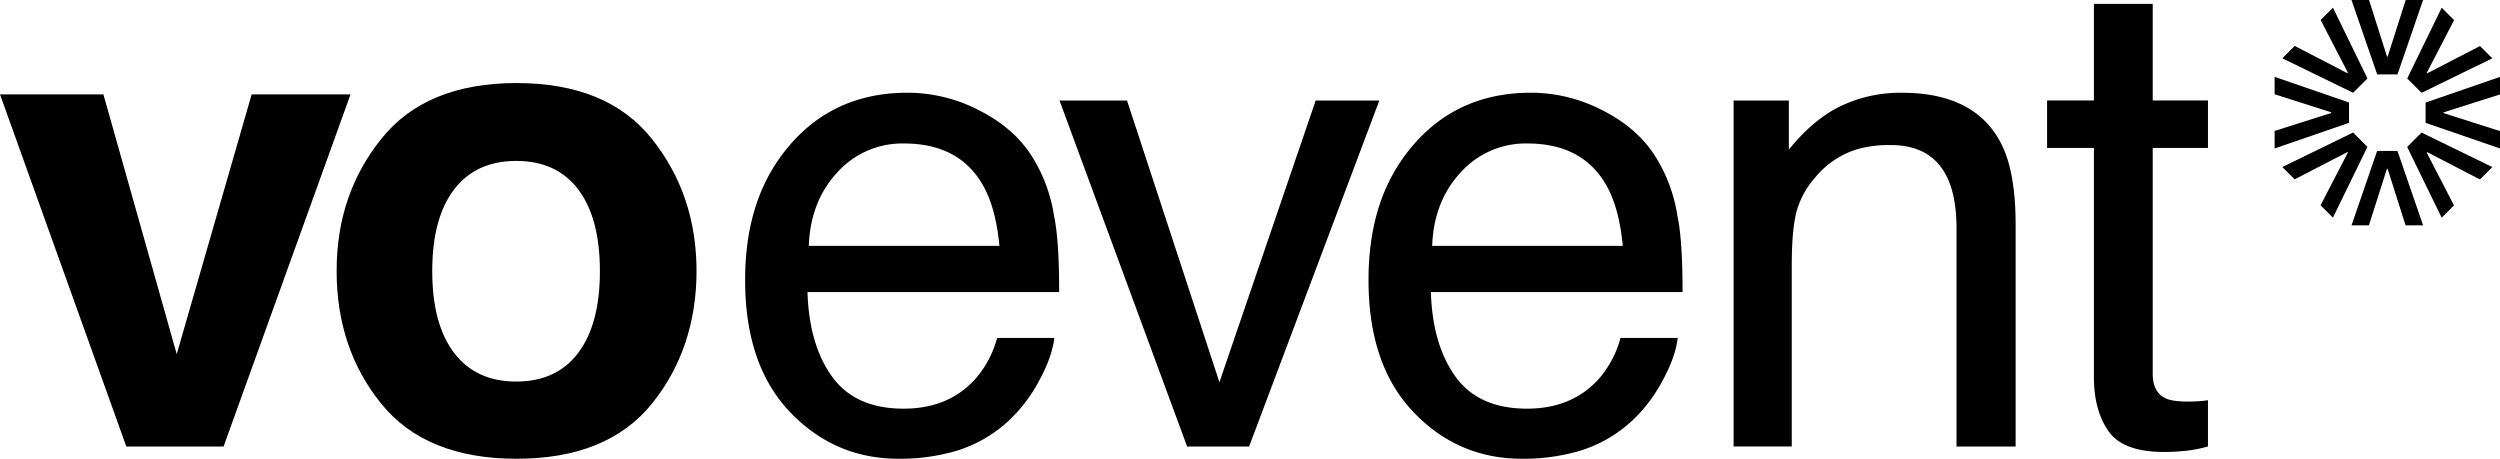
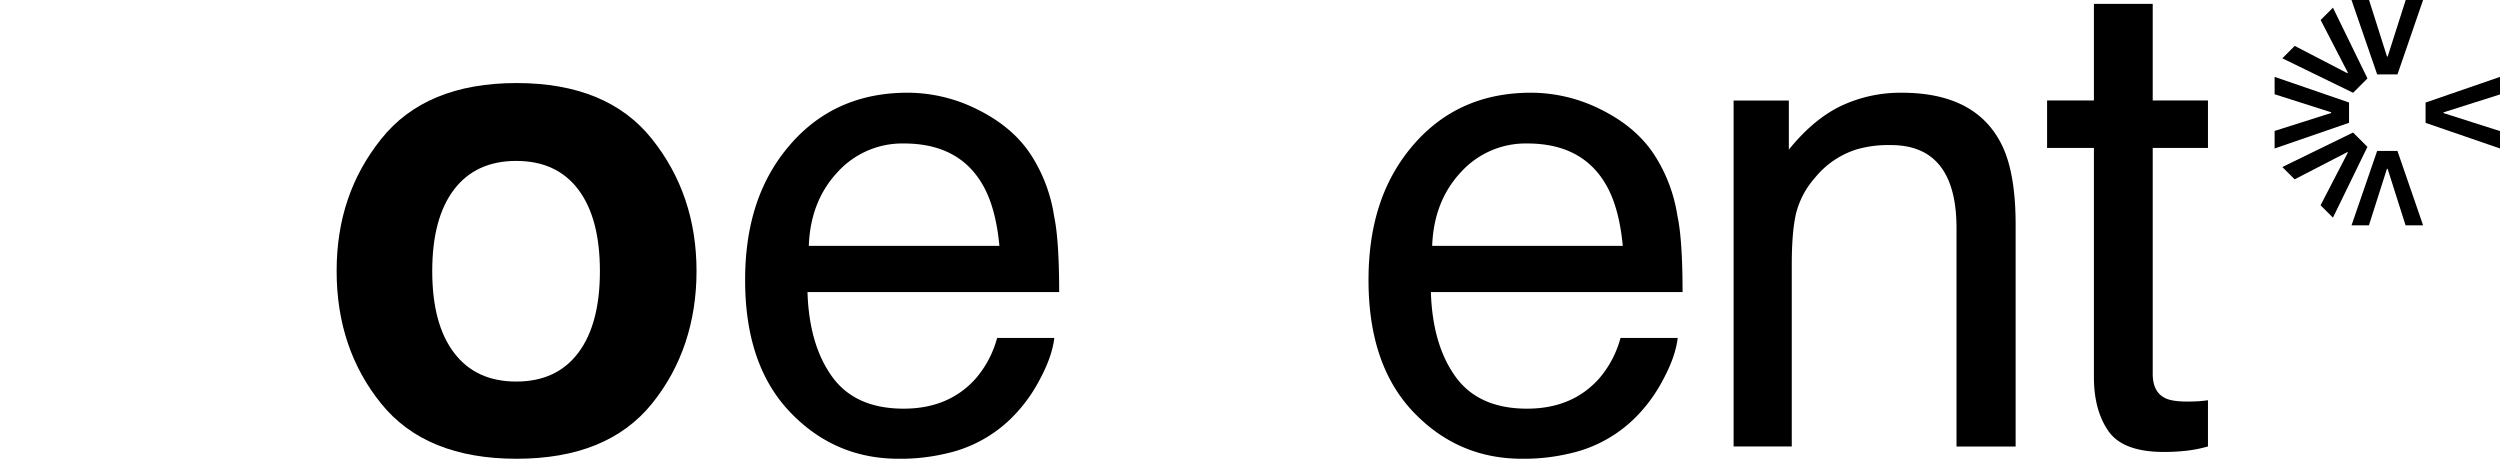
<svg xmlns="http://www.w3.org/2000/svg" width="891.93" height="163.67" viewBox="0 0 891.93 163.67">
  <g id="VO-Event-Wordmark-Black" transform="translate(-81.32 -44.55)">
    <path id="Path_1" data-name="Path 1" d="M457.37,121.55a55.431,55.431,0,0,0-8.25-21.78q-6.4-9.795-18.67-15.96h-.01a55.544,55.544,0,0,0-25.31-6.18q-25.89,0-41.93,18.56c-10.7,12.37-16.04,28.16-16.04,48.29s5.3,35.79,15.92,46.97,23.56,16.77,38.83,16.77a70.034,70.034,0,0,0,16.82-1.84,47.808,47.808,0,0,0,23.22-12.45,54.662,54.662,0,0,0,10.16-13.66q4.56-8.355,5.36-15.16h-20.4a36.832,36.832,0,0,1-7.62,14.47q-9.6,10.77-25.73,10.77-17.265,0-25.5-11.38t-8.81-30.22H459.2q0-18.675-1.83-27.2Zm-19.49,10.73h-68q.57-15.9,10.17-26.22a31.155,31.155,0,0,1,23.77-10.32q19.77,0,28.23,14.98,4.575,8.07,5.83,21.55h0Z" />
-     <path id="Path_2" data-name="Path 2" d="M550.72,80.41,516.37,180.92,483.41,80.41H459.32l45.53,123.45h22.11L573.43,80.41Z" />
    <path id="Path_3" data-name="Path 3" d="M679.77,121.55a55.431,55.431,0,0,0-8.25-21.78q-6.405-9.795-18.67-15.96h0a55.544,55.544,0,0,0-25.31-6.18q-25.89,0-41.93,18.56c-10.7,12.37-16.04,28.16-16.04,48.29s5.3,35.79,15.92,46.97,23.56,16.77,38.83,16.77a70.034,70.034,0,0,0,16.82-1.84,47.808,47.808,0,0,0,23.22-12.45,54.661,54.661,0,0,0,10.16-13.66q4.56-8.355,5.36-15.16h-20.4a36.832,36.832,0,0,1-7.62,14.47q-9.6,10.77-25.73,10.77-17.265,0-25.5-11.38t-8.81-30.22h89.79q0-18.675-1.83-27.2Zm-19.49,10.73h-68q.57-15.9,10.17-26.22a31.155,31.155,0,0,1,23.77-10.32q19.77,0,28.23,14.98,4.575,8.07,5.83,21.55h0Z" />
    <path id="Path_4" data-name="Path 4" d="M759.87,77.64a49.476,49.476,0,0,0-21.78,4.73q-9.8,4.725-18.56,15.56V80.41H699.82V203.84h20.75V139.18q0-12.09,1.56-18.61a30.409,30.409,0,0,1,6.74-12.62,31.126,31.126,0,0,1,14.98-10.14,40.766,40.766,0,0,1,12.1-1.5q14.535,0,20.06,11.53,3.345,6.915,3.34,18.21v77.8h21.09V124.67q0-18.675-5.07-28.7-9.225-18.33-35.5-18.33Z" />
    <path id="Path_5" data-name="Path 5" d="M699.82,80.41h0v0Z" />
    <path id="Path_6" data-name="Path 6" d="M849.35,45.94H828.37V80.39H811.66V97.33h16.71v81.72q0,11.88,5.19,19.31t19.71,7.43a70.222,70.222,0,0,0,8.36-.46,46.772,46.772,0,0,0,7.43-1.5V187.35c-1.53.21-2.88.34-4.03.39s-2.23.08-3.23.08q-5.655,0-8.07-1.27c-2.92-1.45-4.38-4.34-4.38-8.64V97.34h19.71V80.4H849.35V45.94Z" />
-     <path id="Path_7" data-name="Path 7" d="M171.11,78.22l-26.74,92.67L118.21,78.22H81.32l45.07,125.64h34.69l45.3-125.64Z" />
    <path id="Path_8" data-name="Path 8" d="M265.62,74.18q-32.385,0-48.29,19.94c-10.61,13.29-15.91,28.7-15.91,47.14s5.31,34.21,15.91,47.31,26.7,19.65,48.29,19.65,37.69-6.55,48.29-19.65,15.91-29.18,15.91-47.31-5.31-33.85-15.91-47.14-26.7-19.94-48.29-19.94Zm22.01,96.24q-7.725,10.26-22.13,10.26t-22.19-10.26q-7.785-10.26-7.78-29.16t7.78-29.1q7.785-10.2,22.19-10.2t22.13,10.2q7.71,10.2,7.72,29.1T287.63,170.42Z" />
    <path id="Path_9" data-name="Path 9" d="M973.25,78.24V71.98L946.7,81.14v7.24l26.55,9.14v-6.2l-20.17-6.43v-.25Z" />
    <path id="Path_10" data-name="Path 10" d="M919.39,81.12l-26.55-9.14v6.2l20.17,6.43v.25l-20.17,6.4v6.26l26.55-9.16Z" />
    <path id="Path_11" data-name="Path 11" d="M929.42,98.4l-9.14,26.55h6.2l6.43-20.17h.25l6.4,20.17h6.26L936.66,98.4Z" />
    <path id="Path_12" data-name="Path 12" d="M936.67,71.1l9.14-26.55h-6.2l-6.43,20.17h-.25l-6.4-20.17h-6.26l9.16,26.55Z" />
-     <path id="Path_13" data-name="Path 13" d="M945.27,77.67l25.24-12.31-4.39-4.39-18.81,9.72-.18-.18,9.74-18.79-4.42-4.42-12.3,25.25Z" />
    <path id="Path_14" data-name="Path 14" d="M920.83,91.83l-25.24,12.31,4.39,4.39,18.81-9.72.18.18-9.74,18.79,4.42,4.42,12.3-25.25Z" />
-     <path id="Path_15" data-name="Path 15" d="M940.13,96.97l12.31,25.24,4.39-4.39-9.72-18.81.18-.18,18.79,9.74,4.42-4.42-25.25-12.3Z" />
    <path id="Path_16" data-name="Path 16" d="M925.96,72.53,913.65,47.29l-4.39,4.39,9.72,18.81-.18.18-18.79-9.74-4.42,4.42,25.25,12.3Z" />
  </g>
</svg>